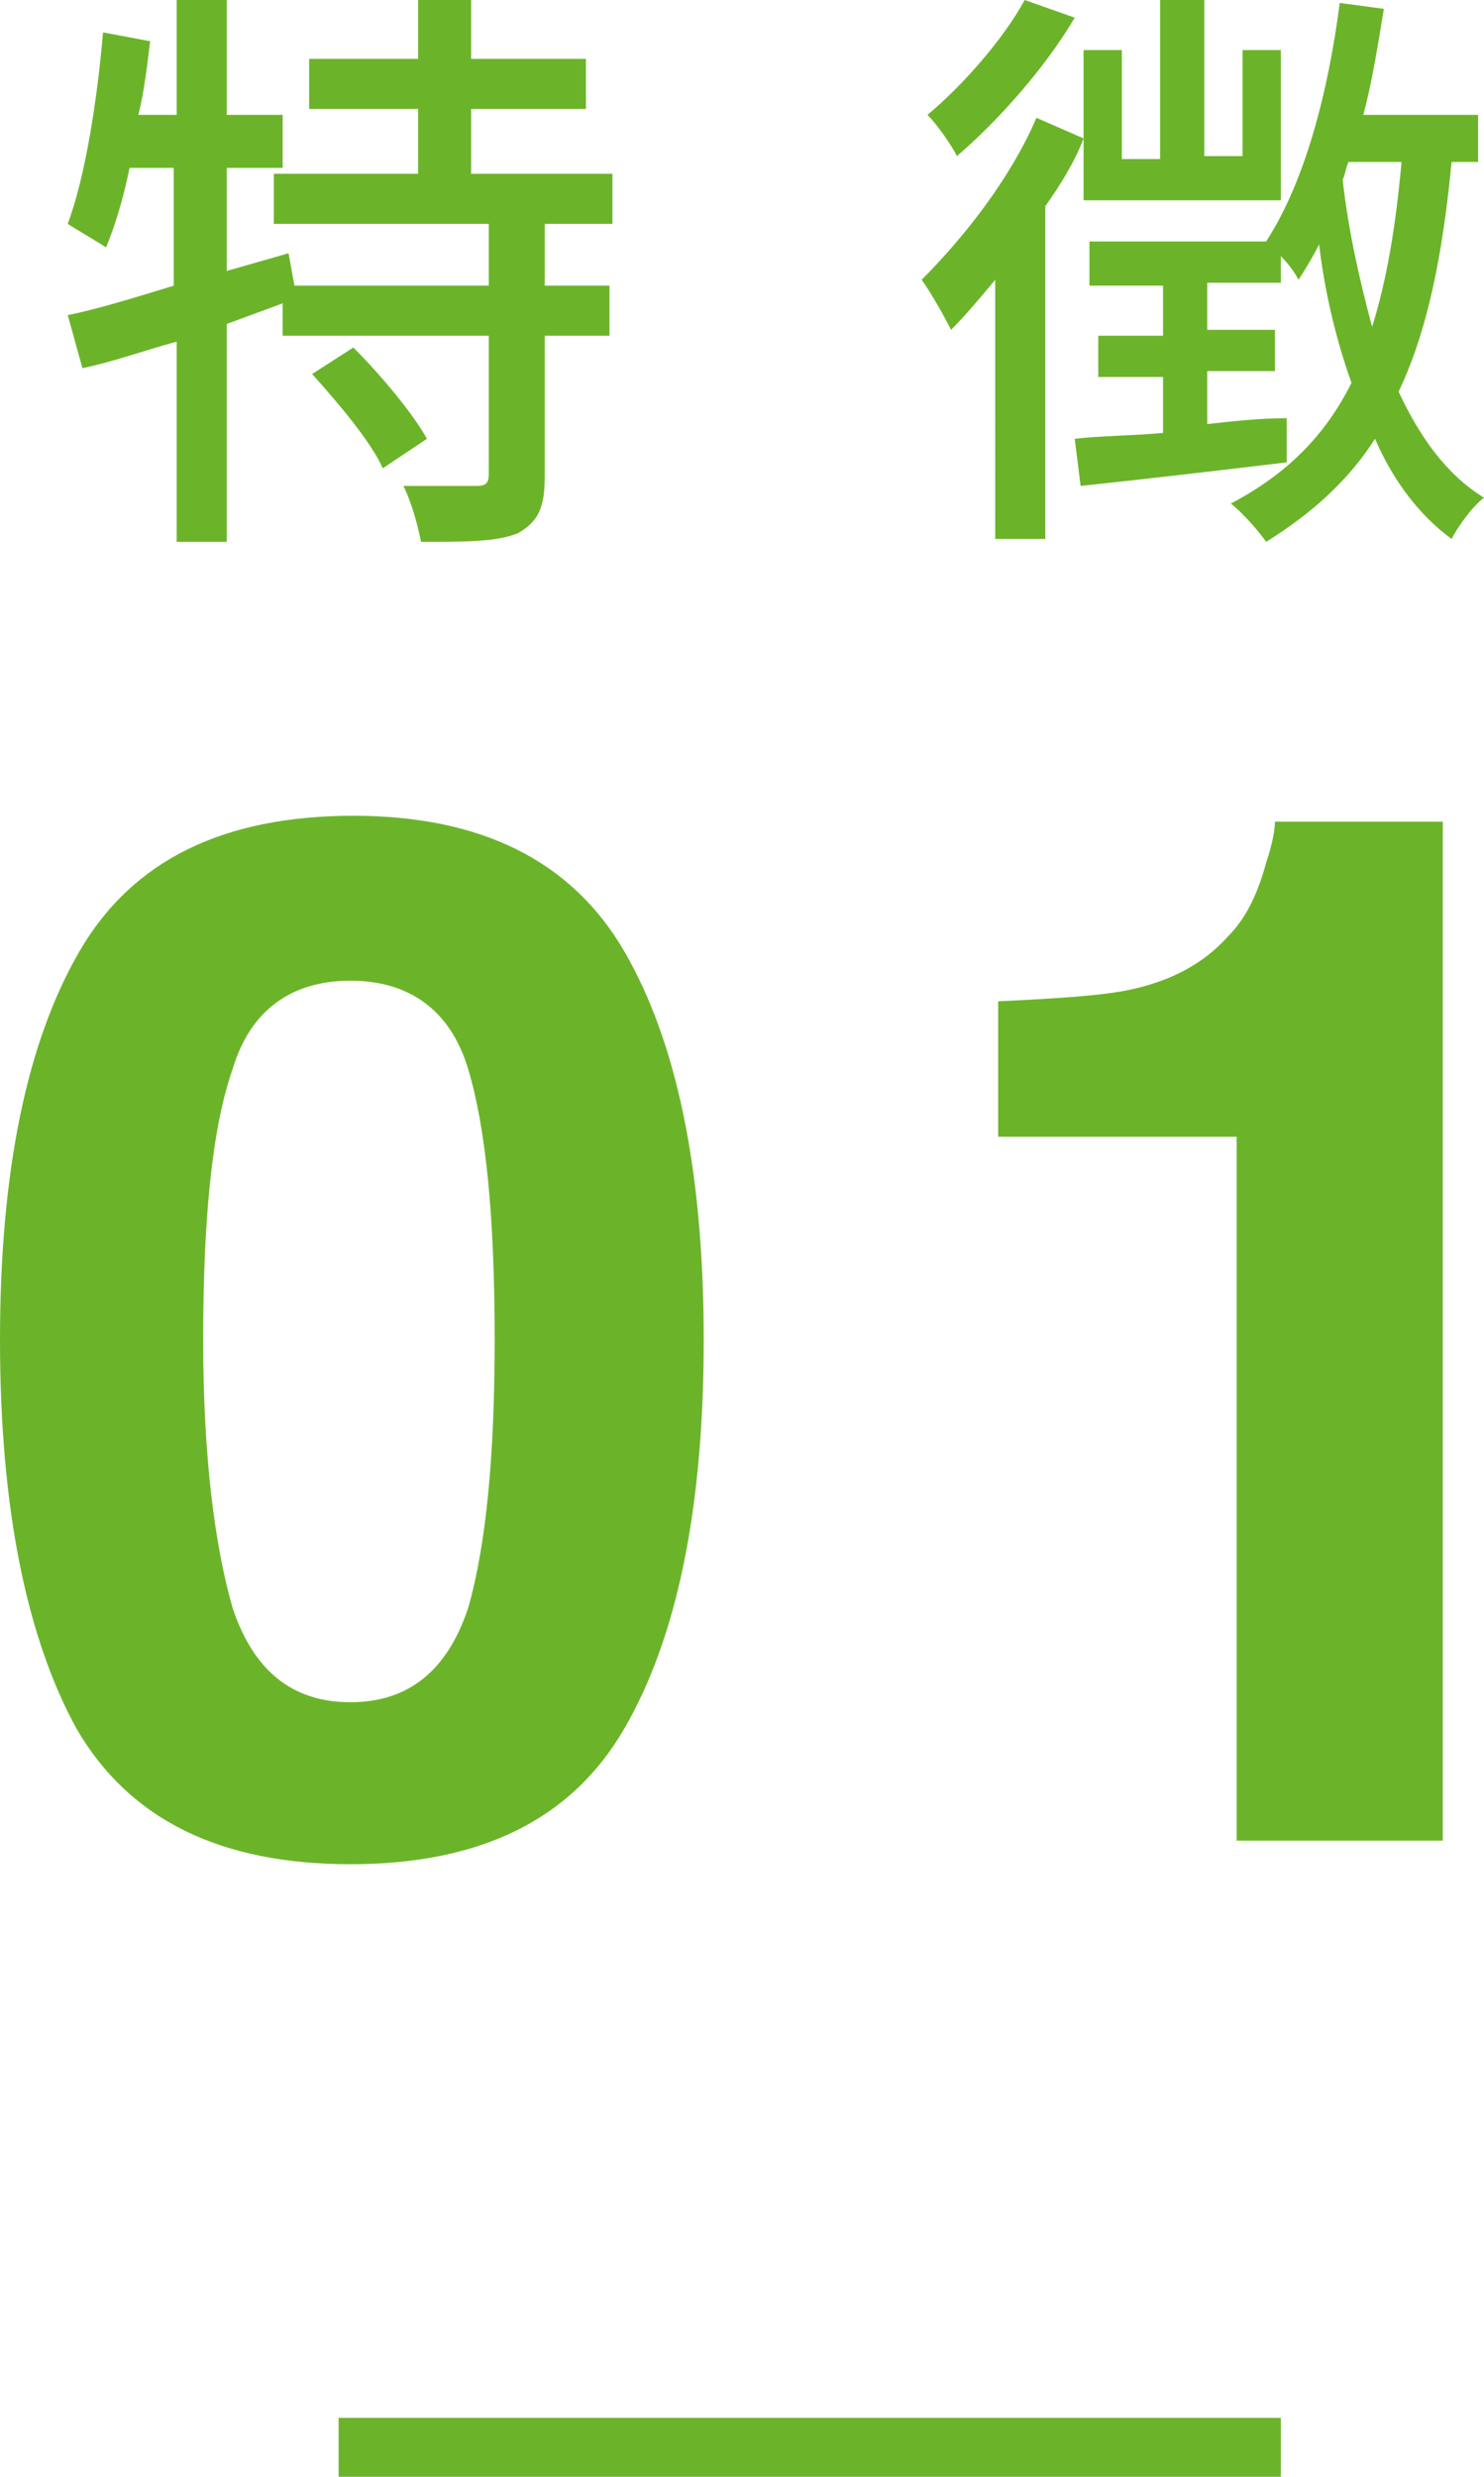
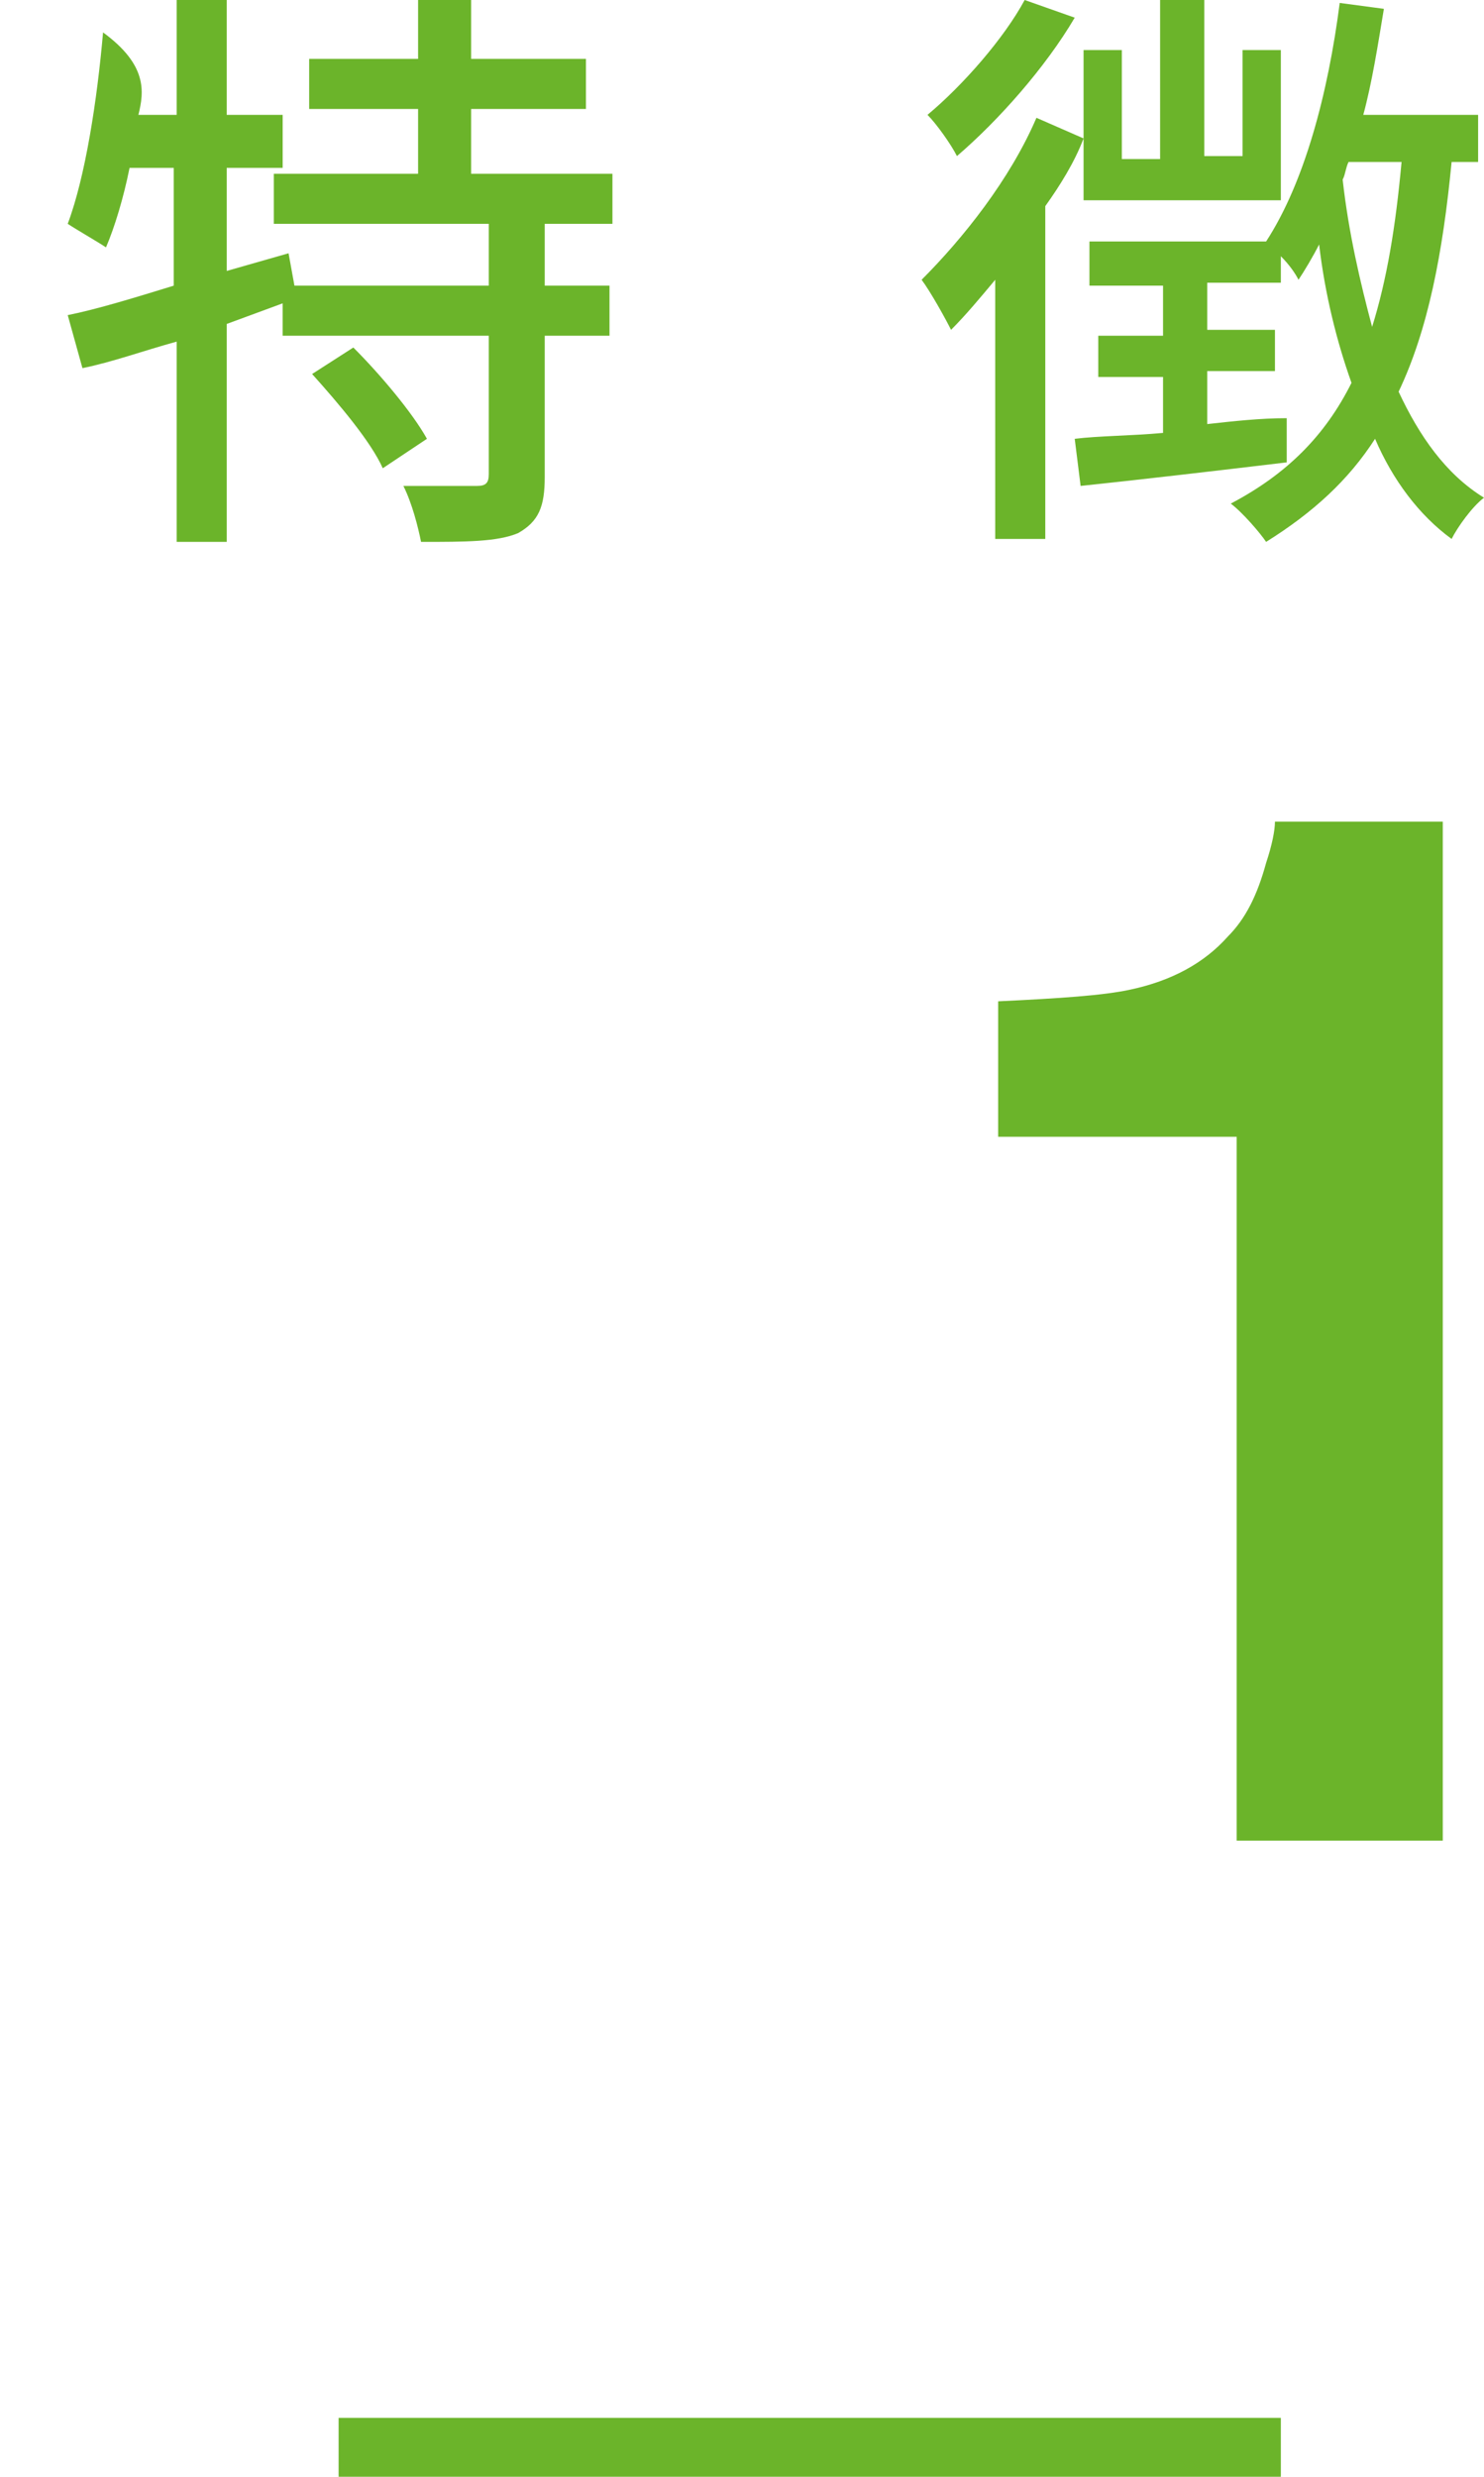
<svg xmlns="http://www.w3.org/2000/svg" version="1.1" id="レイヤー_1" x="0px" y="0px" viewBox="0 0 50.4 84.1" style="enable-background:new 0 0 50.4 84.1;" xml:space="preserve">
  <style type="text/css">
	.st0{fill:#6bb42a;}
</style>
  <g>
-     <path class="st0" d="M18.5,7.6v2.1h2.2v1.7h-2.2v4.8c0,1-0.2,1.5-0.9,1.9c-0.7,0.3-1.8,0.3-3.3,0.3c-0.1-0.5-0.3-1.3-0.6-1.9   c1.1,0,2.2,0,2.5,0c0.3,0,0.4-0.1,0.4-0.4v-4.7h-7v-1.1L7.7,11v7.4H6v-6.8c-1.1,0.3-2.2,0.7-3.2,0.9l-0.5-1.8c1-0.2,2.3-0.6,3.6-1   v-4H4.4c-0.2,1-0.5,2-0.8,2.7c-0.3-0.2-1-0.6-1.3-0.8C2.9,6,3.3,3.4,3.5,1.1l1.6,0.3C5,2.2,4.9,3.1,4.7,3.9H6V0h1.7v3.9h1.9v1.8   H7.7v3.5l2.1-0.6L10,9.7h6.6V7.6H9.3V5.9h4.9V3.7h-3.7V2h3.7V0H16v2h3.9v1.7H16v2.2h4.8v1.7H18.5z M12,11.8c0.9,0.9,2,2.2,2.5,3.1   l-1.5,1c-0.4-0.9-1.5-2.2-2.4-3.2L12,11.8z" />
+     <path class="st0" d="M18.5,7.6v2.1h2.2v1.7h-2.2v4.8c0,1-0.2,1.5-0.9,1.9c-0.7,0.3-1.8,0.3-3.3,0.3c-0.1-0.5-0.3-1.3-0.6-1.9   c1.1,0,2.2,0,2.5,0c0.3,0,0.4-0.1,0.4-0.4v-4.7h-7v-1.1L7.7,11v7.4H6v-6.8c-1.1,0.3-2.2,0.7-3.2,0.9l-0.5-1.8c1-0.2,2.3-0.6,3.6-1   v-4H4.4c-0.2,1-0.5,2-0.8,2.7c-0.3-0.2-1-0.6-1.3-0.8C2.9,6,3.3,3.4,3.5,1.1C5,2.2,4.9,3.1,4.7,3.9H6V0h1.7v3.9h1.9v1.8   H7.7v3.5l2.1-0.6L10,9.7h6.6V7.6H9.3V5.9h4.9V3.7h-3.7V2h3.7V0H16v2h3.9v1.7H16v2.2h4.8v1.7H18.5z M12,11.8c0.9,0.9,2,2.2,2.5,3.1   l-1.5,1c-0.4-0.9-1.5-2.2-2.4-3.2L12,11.8z" />
    <path class="st0" d="M36.8,4.7C36.5,5.5,36,6.3,35.5,7v11.3h-1.7V9.5c-0.5,0.6-1,1.2-1.5,1.7c-0.2-0.4-0.7-1.3-1-1.7   c1.4-1.4,3-3.4,3.9-5.5L36.8,4.7v-3h1.3v3.7h1.3V0h1.5v5.3h1.3V1.7h1.3v5.1h-6.7V4.7z M36.5,0.6c-1,1.7-2.6,3.5-4,4.7   c-0.2-0.4-0.7-1.1-1-1.4c1.2-1,2.6-2.6,3.3-3.9L36.5,0.6z M49.3,5.5c-0.3,3.1-0.8,5.7-1.8,7.8c0.7,1.5,1.6,2.8,2.9,3.6   c-0.4,0.3-0.9,1-1.1,1.4c-1.1-0.8-2-2-2.6-3.4c-0.9,1.4-2.1,2.5-3.7,3.5c-0.2-0.3-0.8-1-1.2-1.3c1.9-1,3.2-2.3,4.1-4.1   c-0.5-1.4-0.9-3-1.1-4.7c-0.2,0.4-0.5,0.9-0.7,1.2c-0.1-0.2-0.3-0.5-0.6-0.8v0.9H41v1.6h2.3v1.4H41v1.8c0.9-0.1,1.8-0.2,2.7-0.2   v1.5c-2.5,0.3-5.1,0.6-7,0.8l-0.2-1.6c0.8-0.1,1.9-0.1,3-0.2v-1.9h-2.2v-1.4h2.2V9.7h-2.5V8.2h6l0,0c1.3-2,2.1-5,2.5-8.1L47,0.3   c-0.2,1.2-0.4,2.5-0.7,3.6h3.9v1.6H49.3z M45.8,5.5c-0.1,0.2-0.1,0.4-0.2,0.6c0.2,1.8,0.6,3.5,1,5c0.5-1.6,0.8-3.4,1-5.6H45.8z" />
  </g>
  <g>
-     <path class="st0" d="M21.2,32.3c1.8,3.1,2.7,7.5,2.7,13.2s-0.9,10.1-2.7,13.2c-1.8,3.1-4.9,4.6-9.3,4.6c-4.4,0-7.5-1.5-9.3-4.6   C0.9,55.6,0,51.2,0,45.5s0.9-10.1,2.7-13.2c1.8-3.1,4.9-4.6,9.3-4.6C16.3,27.7,19.4,29.2,21.2,32.3z M7.9,54.6c0.7,2.1,2,3.2,4,3.2   c2,0,3.3-1.1,4-3.2c0.6-2.1,0.9-5.1,0.9-9.1c0-4.2-0.3-7.2-0.9-9.2c-0.6-2-2-3-4-3c-2,0-3.4,1-4,3c-0.7,2-1,5.1-1,9.2   C6.9,49.5,7.3,52.5,7.9,54.6z" />
    <path class="st0" d="M33.9,38.6V34c2.1-0.1,3.6-0.2,4.5-0.4c1.4-0.3,2.5-0.9,3.3-1.8c0.6-0.6,1-1.4,1.3-2.5   c0.2-0.6,0.3-1.1,0.3-1.4H49v34.6h-7V38.6H33.9z" />
  </g>
  <rect x="11.5" y="82.1" class="st0" width="32" height="2" />
</svg>